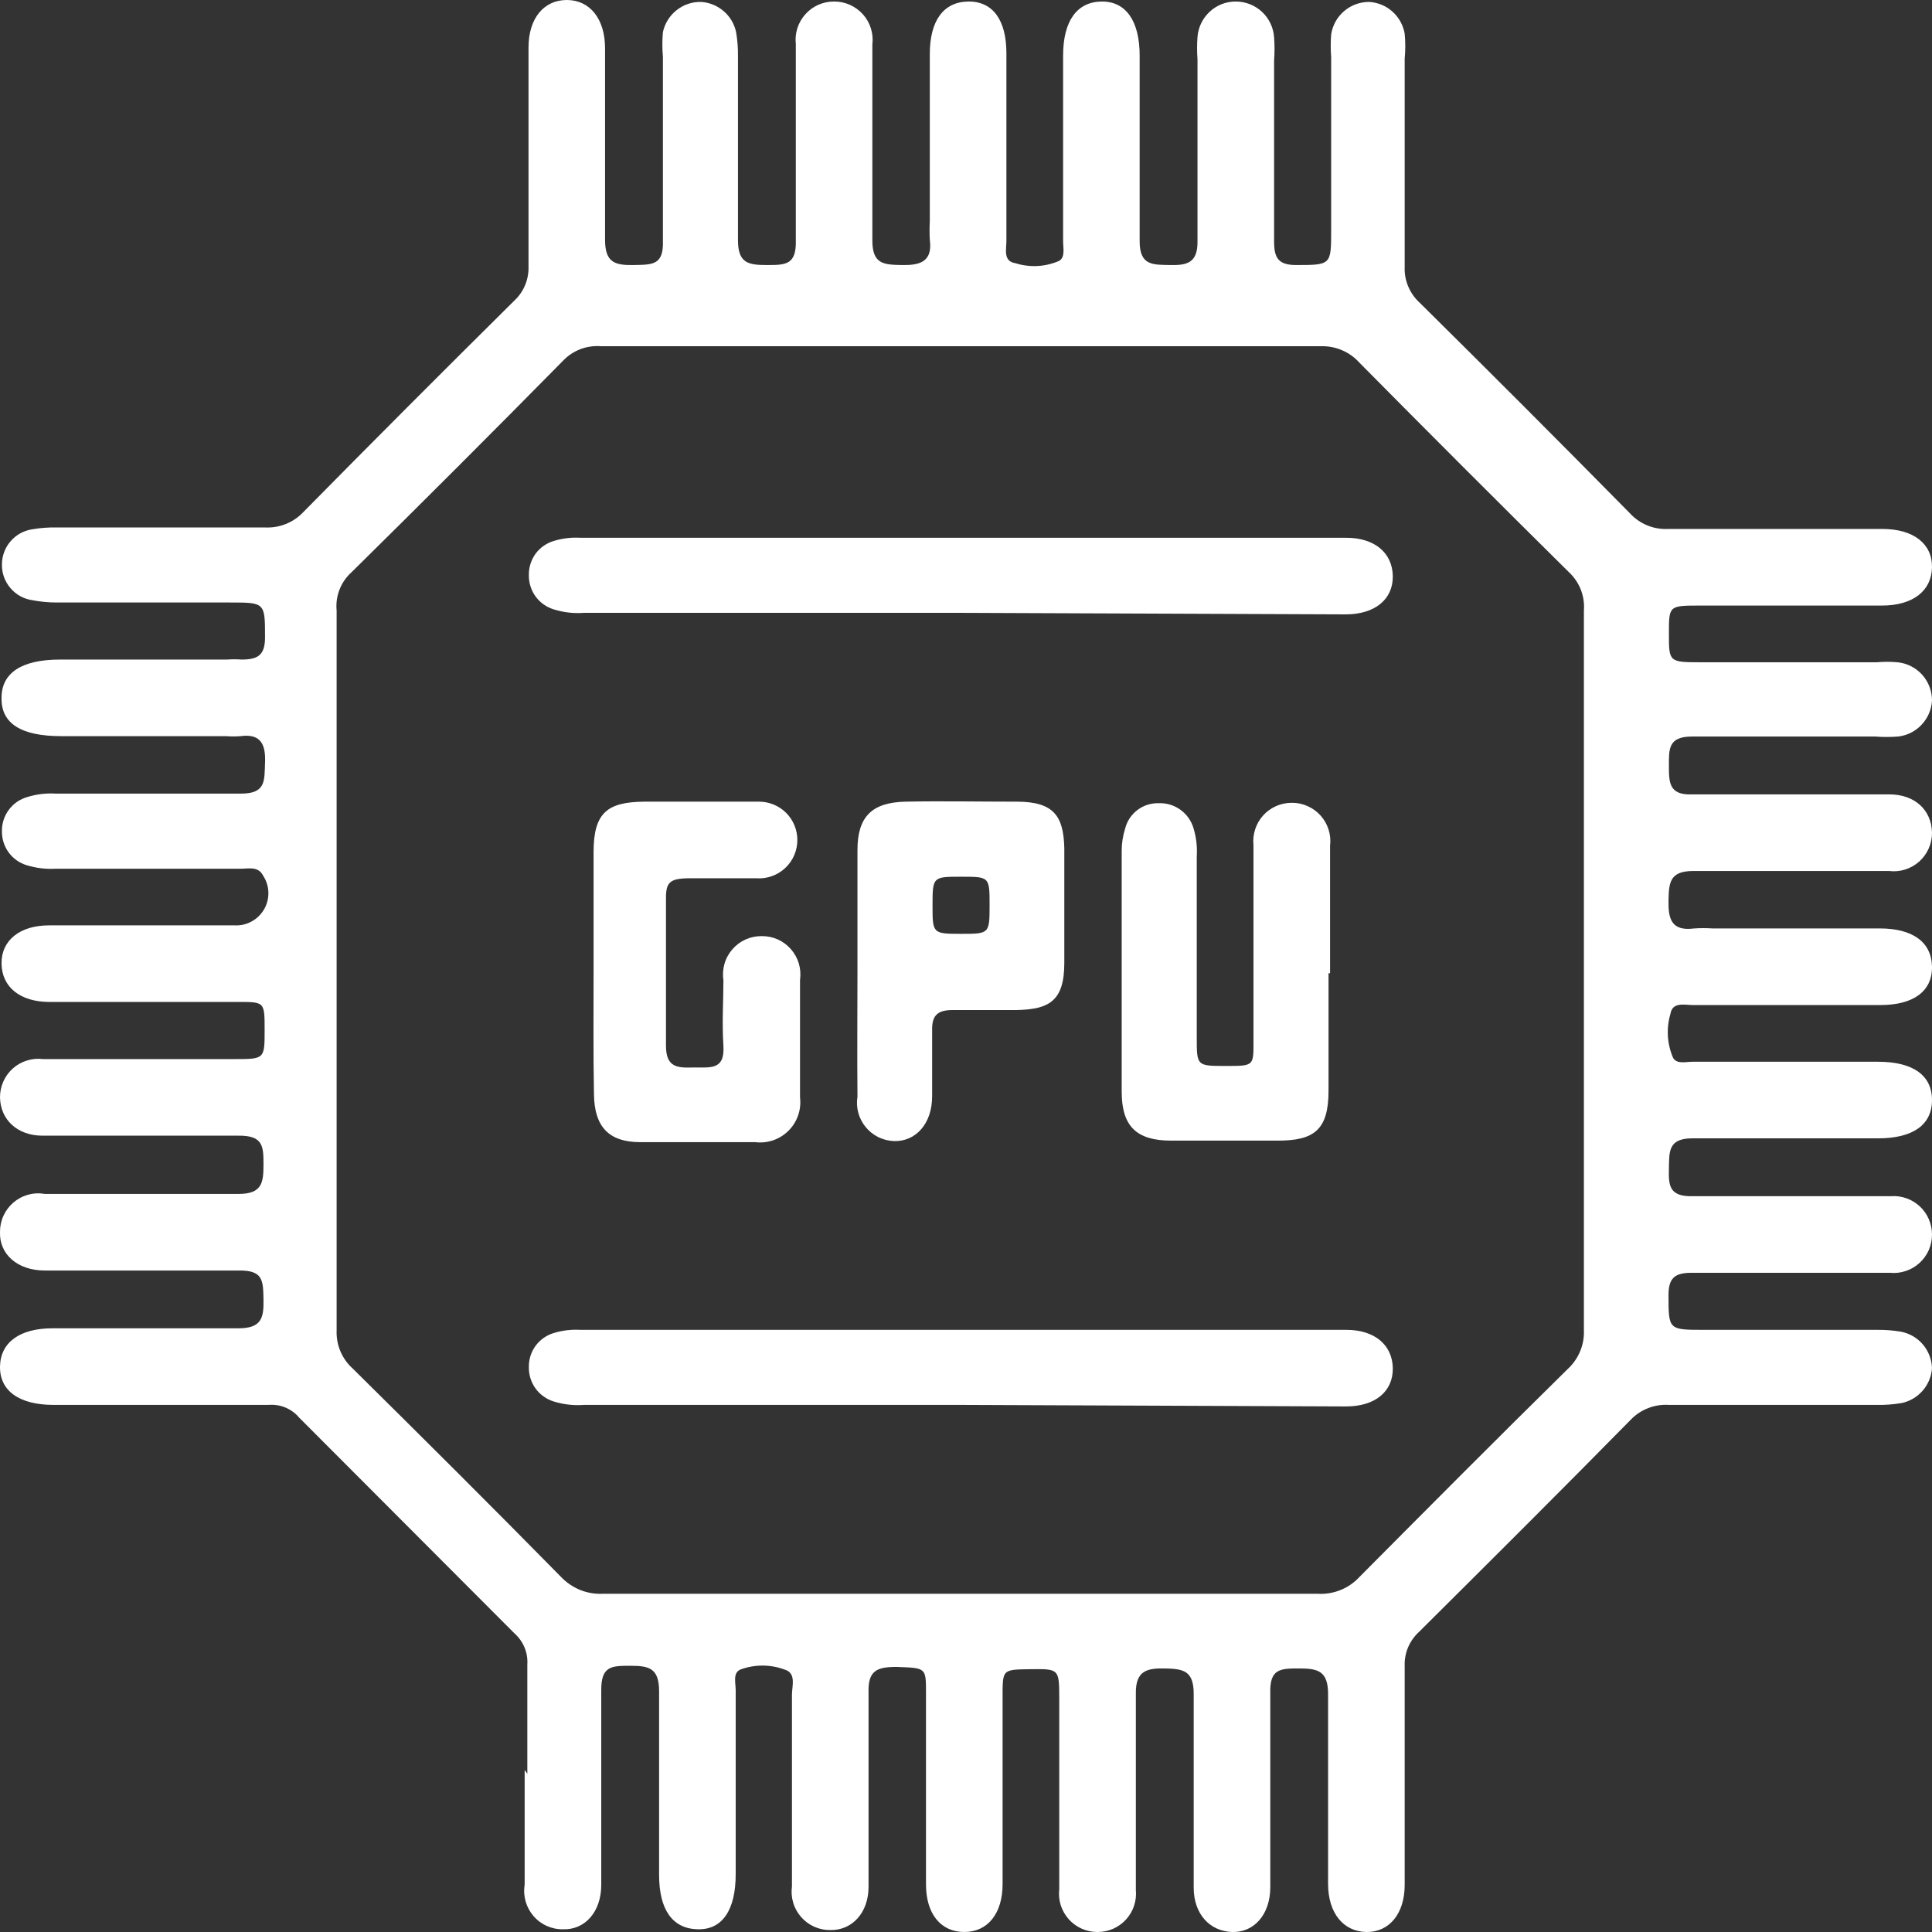
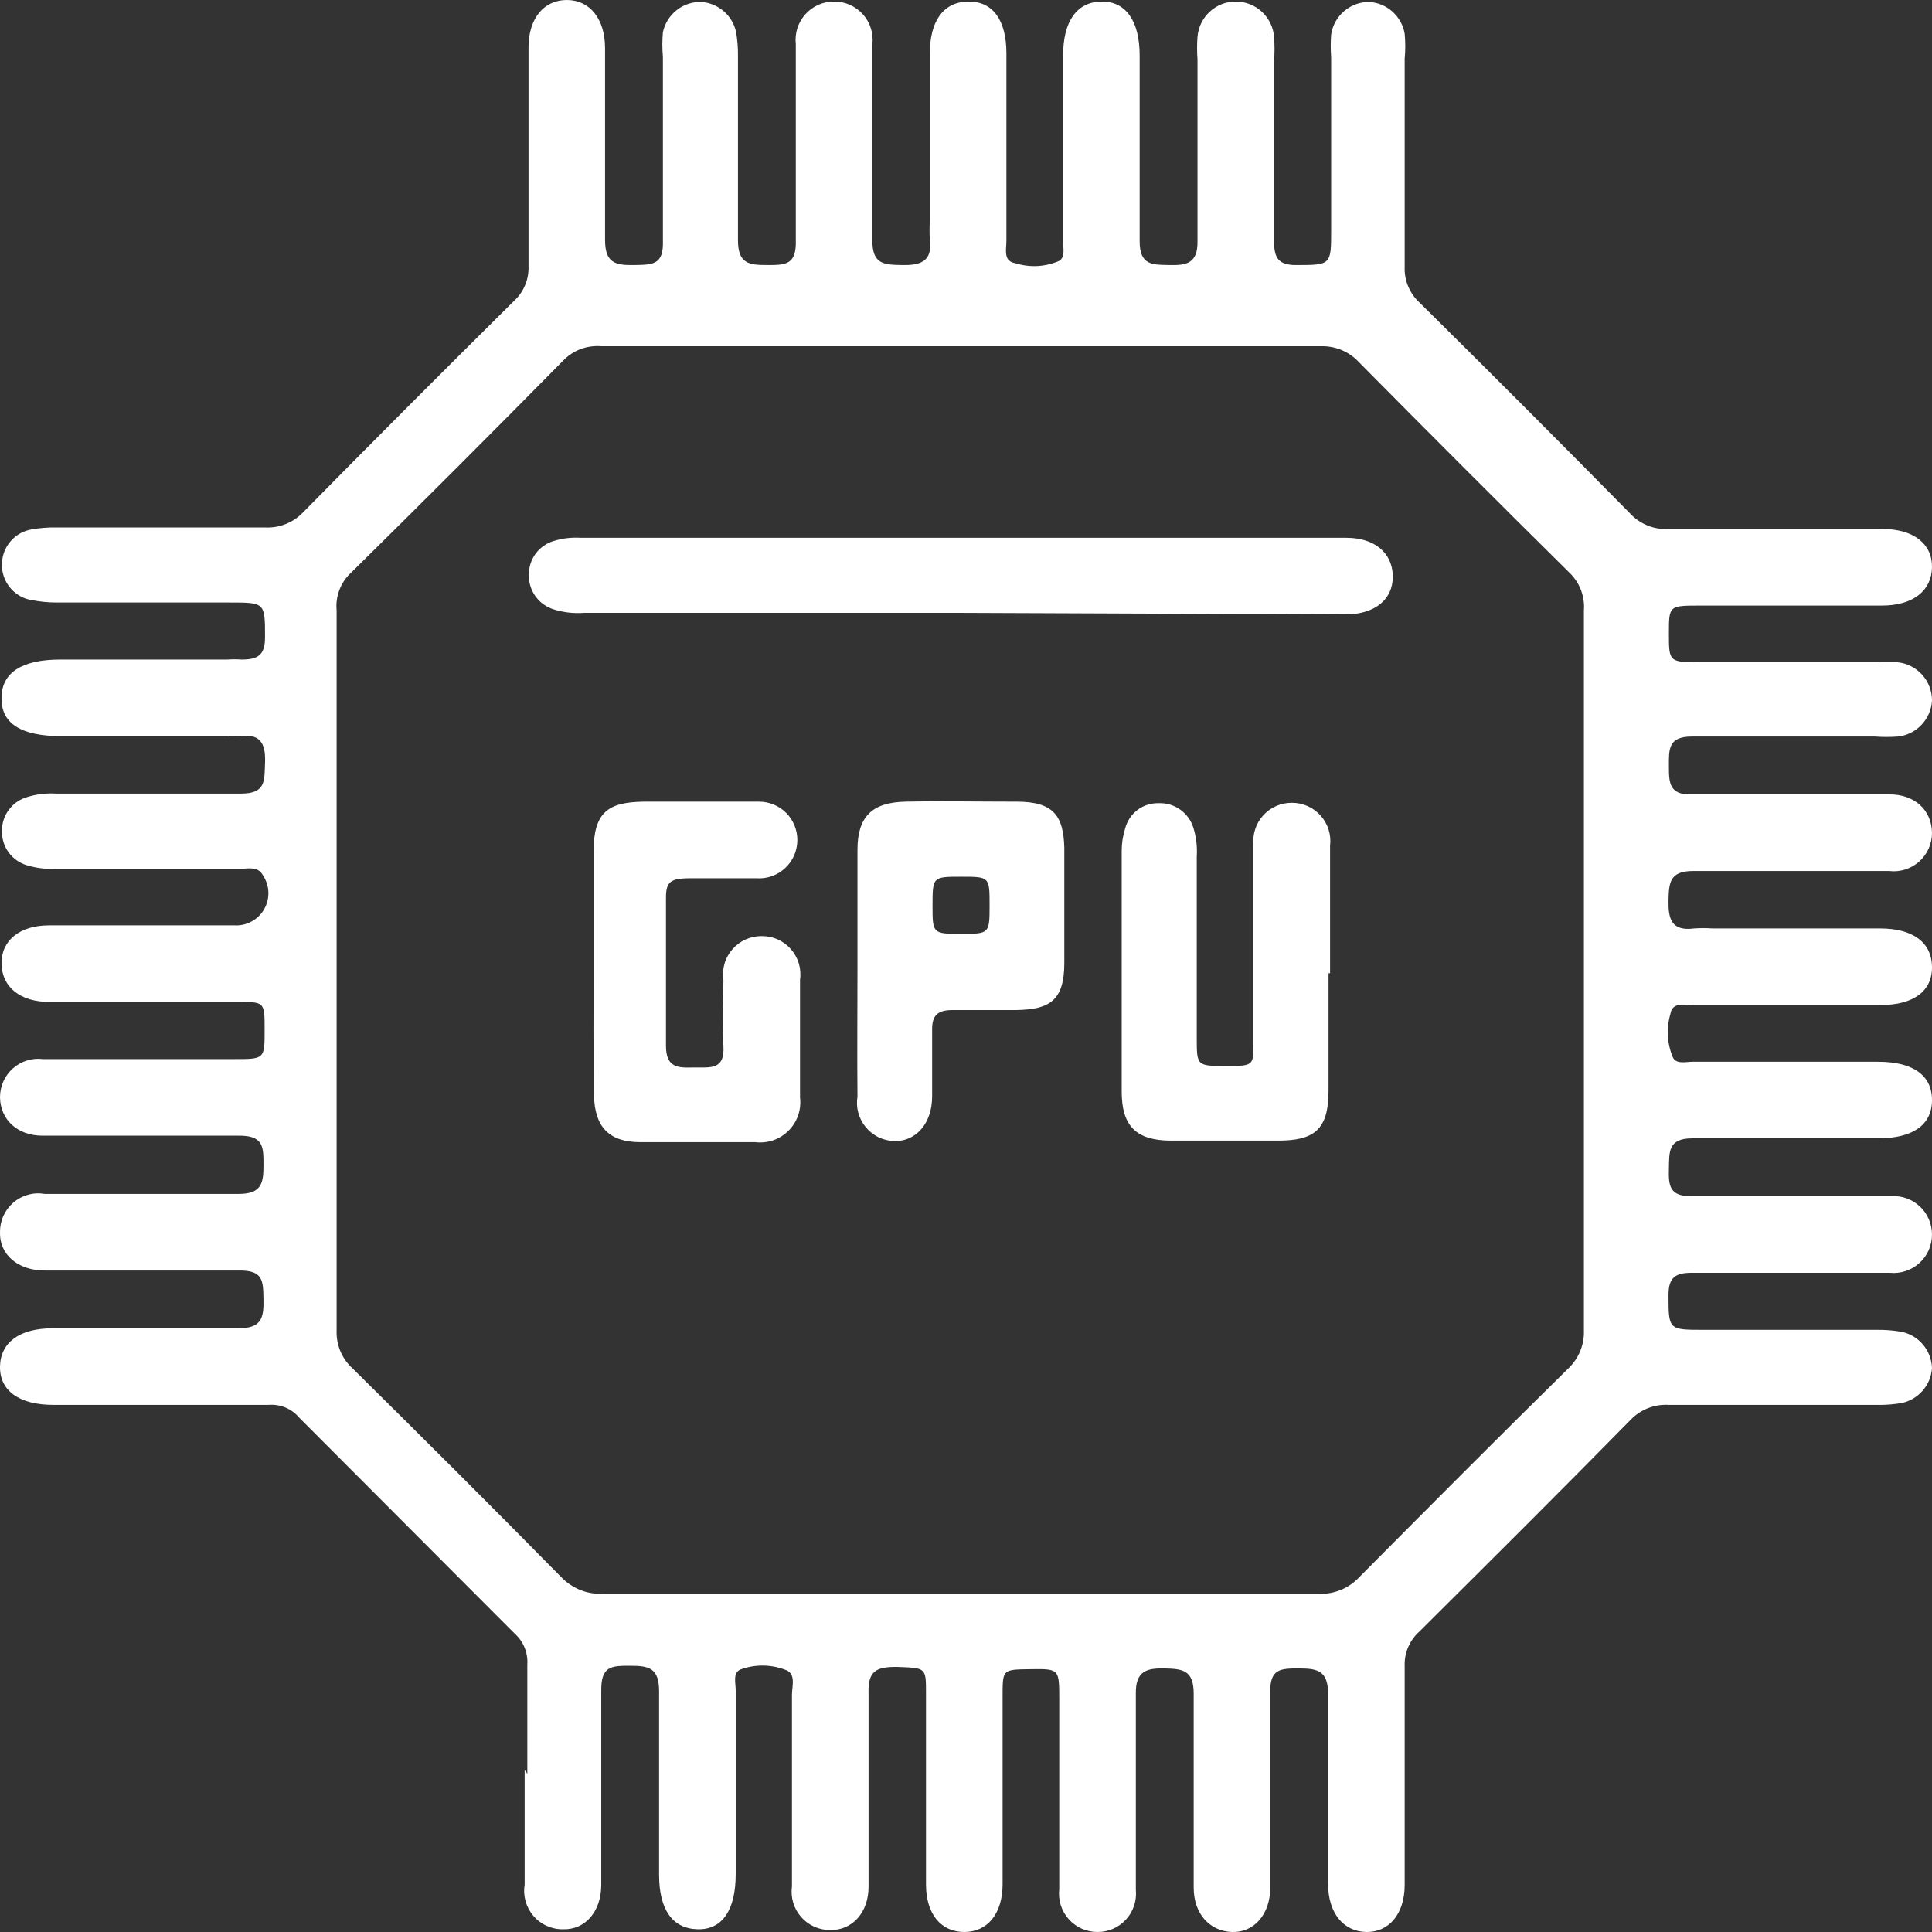
<svg xmlns="http://www.w3.org/2000/svg" width="34" height="34" viewBox="0 0 34 34" fill="none">
  <rect x="0" y="0" width="34" height="34" fill="#333333" stroke="none" />
  <path d="M9.28 31.216C9.28 30.575 9.28 29.935 9.28 29.295C9.287 29.193 9.271 29.091 9.232 28.996C9.193 28.901 9.134 28.817 9.058 28.749L5.264 24.947C5.198 24.868 5.113 24.807 5.018 24.768C4.923 24.73 4.82 24.715 4.718 24.724H0.944C0.337 24.724 -0.006 24.475 0 24.05C0.007 23.626 0.344 23.376 0.924 23.376C2.015 23.376 3.1 23.376 4.192 23.376C4.597 23.376 4.644 23.201 4.637 22.871C4.63 22.541 4.637 22.352 4.199 22.359C3.175 22.359 2.177 22.359 1.112 22.359H0.789C0.304 22.359 -0.013 22.069 0 21.684C-0.001 21.585 0.019 21.487 0.06 21.397C0.101 21.307 0.161 21.227 0.236 21.162C0.312 21.098 0.4 21.051 0.496 21.025C0.591 20.998 0.691 20.994 0.789 21.011C1.921 21.011 3.06 21.011 4.199 21.011C4.61 21.011 4.637 20.815 4.637 20.498C4.637 20.181 4.637 19.979 4.192 19.986C3.154 19.986 2.11 19.986 1.072 19.986H0.748C0.304 19.986 0.007 19.703 0 19.312C-0 19.216 0.019 19.121 0.058 19.034C0.097 18.946 0.154 18.868 0.225 18.804C0.297 18.74 0.381 18.692 0.472 18.664C0.564 18.635 0.66 18.626 0.755 18.638C1.867 18.638 2.986 18.638 4.125 18.638C4.657 18.638 4.657 18.638 4.657 18.125C4.657 17.613 4.657 17.633 4.138 17.633H0.877C0.351 17.633 0.034 17.37 0.027 16.959C0.021 16.548 0.351 16.285 0.863 16.285H4.132C4.236 16.29 4.339 16.266 4.43 16.215C4.522 16.165 4.597 16.09 4.649 16C4.701 15.909 4.726 15.806 4.723 15.702C4.72 15.598 4.687 15.496 4.63 15.409C4.543 15.241 4.381 15.288 4.239 15.288H0.978C0.807 15.298 0.636 15.277 0.472 15.227C0.344 15.189 0.231 15.109 0.152 15.001C0.073 14.893 0.032 14.761 0.034 14.627C0.032 14.492 0.074 14.36 0.155 14.252C0.235 14.143 0.349 14.064 0.479 14.027C0.64 13.977 0.809 13.956 0.978 13.966C2.069 13.966 3.161 13.966 4.246 13.966C4.684 13.966 4.651 13.731 4.664 13.434C4.677 13.137 4.617 12.902 4.233 12.955C4.15 12.962 4.066 12.962 3.983 12.955C3.013 12.955 2.042 12.955 1.079 12.955C0.369 12.955 0.018 12.731 0.027 12.281C0.027 11.843 0.378 11.607 1.059 11.607H3.997C4.082 11.601 4.168 11.601 4.253 11.607C4.543 11.607 4.664 11.526 4.664 11.216C4.664 10.603 4.664 10.603 4.044 10.603H0.998C0.853 10.603 0.709 10.589 0.566 10.562C0.415 10.54 0.277 10.462 0.179 10.344C0.08 10.226 0.029 10.076 0.034 9.922C0.037 9.776 0.091 9.634 0.187 9.524C0.283 9.413 0.415 9.339 0.56 9.316C0.702 9.291 0.847 9.28 0.991 9.282H4.657C4.782 9.289 4.907 9.27 5.023 9.224C5.139 9.179 5.245 9.109 5.331 9.019C6.567 7.765 7.807 6.523 9.051 5.291C9.134 5.214 9.199 5.12 9.242 5.015C9.285 4.911 9.305 4.798 9.301 4.685C9.301 3.512 9.301 2.339 9.301 1.159C9.301 1.052 9.301 0.944 9.301 0.836C9.301 0.324 9.57 0 9.975 0C10.379 0 10.648 0.33 10.648 0.849C10.648 1.962 10.648 3.08 10.648 4.22C10.648 4.617 10.817 4.671 11.154 4.664C11.491 4.658 11.68 4.665 11.666 4.233C11.666 3.155 11.666 2.076 11.666 0.998C11.653 0.854 11.653 0.71 11.666 0.566C11.699 0.413 11.784 0.276 11.907 0.179C12.03 0.081 12.183 0.03 12.34 0.034C12.485 0.043 12.623 0.1 12.734 0.195C12.845 0.289 12.921 0.417 12.953 0.559C12.978 0.702 12.989 0.846 12.987 0.991C12.987 2.069 12.987 3.148 12.987 4.226C12.987 4.638 13.176 4.664 13.499 4.664C13.823 4.664 14.018 4.664 14.005 4.226C14.005 3.182 14.005 2.144 14.005 1.105C14.005 0.991 14.005 0.883 14.005 0.775C13.994 0.681 14.004 0.585 14.033 0.494C14.062 0.404 14.11 0.321 14.174 0.25C14.237 0.179 14.315 0.123 14.402 0.084C14.489 0.046 14.583 0.026 14.678 0.027C14.774 0.026 14.869 0.046 14.957 0.085C15.044 0.124 15.122 0.181 15.186 0.252C15.25 0.323 15.298 0.408 15.326 0.499C15.355 0.59 15.364 0.687 15.352 0.782C15.352 1.935 15.352 3.08 15.352 4.233C15.352 4.651 15.555 4.658 15.865 4.664C16.175 4.671 16.417 4.617 16.363 4.22C16.357 4.11 16.357 3.999 16.363 3.889C16.363 2.912 16.363 1.928 16.363 0.95C16.363 0.371 16.599 0.034 17.037 0.027C17.475 0.02 17.711 0.357 17.711 0.937C17.711 2.036 17.711 3.134 17.711 4.24C17.711 4.388 17.651 4.597 17.866 4.631C18.121 4.712 18.396 4.698 18.641 4.59C18.749 4.523 18.709 4.368 18.709 4.247V0.977C18.709 0.371 18.951 0.034 19.383 0.027C19.814 0.02 20.056 0.371 20.056 0.977C20.056 2.069 20.056 3.155 20.056 4.247C20.056 4.678 20.292 4.658 20.589 4.664C20.885 4.671 21.081 4.631 21.074 4.24C21.074 3.175 21.074 2.11 21.074 1.045C21.064 0.912 21.064 0.779 21.074 0.647C21.088 0.478 21.165 0.32 21.29 0.205C21.414 0.09 21.578 0.026 21.748 0.027C21.92 0.027 22.085 0.092 22.211 0.21C22.336 0.328 22.412 0.489 22.422 0.661C22.432 0.793 22.432 0.926 22.422 1.058C22.422 2.123 22.422 3.188 22.422 4.253C22.422 4.536 22.496 4.664 22.806 4.664C23.426 4.664 23.426 4.664 23.426 4.051V1.004C23.416 0.872 23.416 0.739 23.426 0.607C23.45 0.446 23.532 0.299 23.656 0.194C23.78 0.089 23.937 0.032 24.1 0.034C24.251 0.044 24.395 0.104 24.507 0.206C24.619 0.307 24.695 0.444 24.72 0.593C24.734 0.739 24.734 0.886 24.72 1.031C24.72 2.251 24.72 3.471 24.72 4.698C24.715 4.817 24.737 4.936 24.784 5.045C24.831 5.155 24.901 5.253 24.989 5.332C26.23 6.559 27.461 7.792 28.683 9.032C28.768 9.125 28.872 9.198 28.989 9.246C29.105 9.294 29.231 9.315 29.357 9.309H33.13C33.676 9.309 34.007 9.572 34 9.983C33.993 10.394 33.67 10.657 33.117 10.657H29.923C29.37 10.657 29.37 10.657 29.37 11.149C29.37 11.641 29.37 11.655 29.909 11.655H33.029C33.151 11.644 33.272 11.644 33.393 11.655C33.56 11.671 33.715 11.75 33.827 11.874C33.939 11.999 34.001 12.161 34 12.329C33.991 12.488 33.926 12.639 33.816 12.755C33.706 12.872 33.559 12.945 33.4 12.962C33.268 12.972 33.135 12.972 33.002 12.962C31.924 12.962 30.846 12.962 29.774 12.962C29.357 12.962 29.37 13.185 29.37 13.475C29.37 13.764 29.37 13.993 29.768 13.98C30.819 13.98 31.877 13.98 32.928 13.98H33.252C33.697 13.98 33.993 14.256 34 14.654C34.001 14.75 33.981 14.845 33.942 14.932C33.903 15.02 33.846 15.098 33.775 15.162C33.703 15.226 33.619 15.273 33.528 15.302C33.437 15.331 33.34 15.34 33.245 15.328C32.099 15.328 30.947 15.328 29.801 15.328C29.384 15.328 29.37 15.53 29.363 15.847C29.357 16.164 29.41 16.393 29.815 16.339C29.922 16.332 30.03 16.332 30.138 16.339H33.083C33.663 16.339 33.993 16.582 34 17.013C34.007 17.445 33.67 17.687 33.097 17.687H29.794C29.646 17.687 29.431 17.627 29.397 17.842C29.321 18.098 29.338 18.373 29.444 18.617C29.512 18.732 29.667 18.685 29.788 18.685H33.05C33.663 18.685 34 18.921 34 19.359C34 19.797 33.663 20.033 33.05 20.033C31.965 20.033 30.873 20.033 29.781 20.033C29.35 20.033 29.377 20.276 29.37 20.566C29.363 20.855 29.37 21.064 29.794 21.051C30.846 21.051 31.897 21.051 32.949 21.051H33.279C33.371 21.044 33.464 21.057 33.551 21.088C33.638 21.119 33.718 21.168 33.786 21.231C33.854 21.294 33.908 21.371 33.944 21.456C33.981 21.541 34 21.632 34 21.725C34 21.819 33.981 21.913 33.943 22C33.905 22.086 33.849 22.163 33.779 22.227C33.709 22.291 33.627 22.339 33.537 22.368C33.447 22.398 33.352 22.409 33.258 22.399H29.774C29.485 22.399 29.363 22.48 29.363 22.79C29.363 23.403 29.363 23.403 29.983 23.403H33.029C33.174 23.401 33.318 23.412 33.461 23.437C33.61 23.467 33.744 23.547 33.842 23.663C33.94 23.78 33.995 23.925 34 24.077C33.99 24.224 33.932 24.363 33.836 24.473C33.74 24.584 33.611 24.66 33.468 24.691C33.325 24.715 33.181 24.727 33.036 24.724H29.37C29.245 24.716 29.12 24.735 29.004 24.781C28.887 24.826 28.782 24.897 28.696 24.987C27.463 26.241 26.223 27.475 24.976 28.715C24.892 28.791 24.825 28.885 24.78 28.99C24.736 29.095 24.715 29.208 24.72 29.322C24.72 30.494 24.72 31.667 24.72 32.84V33.17C24.72 33.683 24.444 34.006 24.046 34C23.648 33.993 23.372 33.676 23.372 33.15C23.372 32.038 23.372 30.926 23.372 29.814C23.372 29.409 23.197 29.362 22.867 29.362C22.536 29.362 22.341 29.362 22.355 29.8C22.355 30.831 22.355 31.856 22.355 32.887C22.355 32.995 22.355 33.103 22.355 33.211C22.355 33.696 22.065 34.013 21.681 34C21.296 33.986 21.007 33.69 21.007 33.218C21.007 32.078 21.007 30.939 21.007 29.807C21.007 29.396 20.818 29.369 20.501 29.362C20.184 29.355 19.982 29.402 19.989 29.807C19.989 30.852 19.989 31.89 19.989 32.928C19.989 33.042 19.989 33.15 19.989 33.258C19.998 33.352 19.988 33.447 19.958 33.537C19.929 33.627 19.881 33.709 19.817 33.779C19.754 33.849 19.676 33.905 19.59 33.943C19.503 33.981 19.41 34 19.315 34C19.219 34 19.125 33.981 19.037 33.942C18.95 33.903 18.871 33.846 18.808 33.775C18.744 33.703 18.696 33.619 18.667 33.528C18.639 33.436 18.63 33.34 18.641 33.245C18.641 32.132 18.641 31.02 18.641 29.908C18.641 29.369 18.641 29.369 18.136 29.375C17.63 29.382 17.644 29.375 17.644 29.888V33.157C17.644 33.676 17.381 34 16.97 34C16.559 34 16.296 33.683 16.296 33.164C16.296 32.052 16.296 30.939 16.296 29.794C16.296 29.342 16.296 29.355 15.777 29.335C15.427 29.335 15.272 29.402 15.285 29.794C15.285 30.818 15.285 31.849 15.285 32.874V33.204C15.285 33.663 14.995 33.973 14.611 33.966C14.514 33.967 14.418 33.947 14.329 33.907C14.241 33.868 14.162 33.809 14.098 33.736C14.034 33.663 13.986 33.578 13.959 33.484C13.931 33.392 13.924 33.294 13.937 33.197C13.937 32.072 13.937 30.946 13.937 29.827C13.937 29.672 14.018 29.443 13.809 29.382C13.557 29.288 13.28 29.288 13.027 29.382C12.893 29.443 12.947 29.618 12.947 29.746C12.947 30.825 12.947 31.903 12.947 32.982C12.947 33.615 12.711 33.966 12.273 33.952C11.835 33.939 11.599 33.609 11.599 32.995C11.599 31.917 11.599 30.838 11.599 29.767C11.599 29.355 11.423 29.315 11.093 29.315C10.763 29.315 10.574 29.315 10.581 29.76C10.581 30.784 10.581 31.816 10.581 32.84C10.581 32.948 10.581 33.063 10.581 33.17C10.581 33.649 10.291 33.966 9.907 33.952C9.809 33.954 9.711 33.933 9.622 33.893C9.532 33.853 9.452 33.793 9.388 33.718C9.324 33.644 9.277 33.556 9.25 33.462C9.223 33.367 9.217 33.268 9.233 33.17C9.233 32.496 9.233 31.822 9.233 31.148L9.28 31.216ZM16.875 28.048H23.19C23.327 28.056 23.464 28.033 23.591 27.982C23.718 27.931 23.832 27.852 23.925 27.751C25.145 26.524 26.364 25.297 27.598 24.084C27.689 23.998 27.762 23.893 27.809 23.777C27.857 23.661 27.879 23.536 27.874 23.41C27.874 19.191 27.874 14.969 27.874 10.745C27.884 10.62 27.865 10.494 27.82 10.377C27.774 10.261 27.703 10.156 27.611 10.07C26.371 8.844 25.14 7.612 23.918 6.377C23.833 6.283 23.729 6.21 23.612 6.161C23.496 6.112 23.37 6.089 23.244 6.093C19.025 6.093 14.804 6.093 10.581 6.093C10.457 6.083 10.331 6.1 10.215 6.144C10.098 6.189 9.993 6.259 9.907 6.35C8.676 7.599 7.436 8.839 6.187 10.07C6.093 10.154 6.02 10.259 5.975 10.376C5.929 10.493 5.912 10.619 5.924 10.745C5.924 14.964 5.924 19.186 5.924 23.41C5.919 23.536 5.941 23.662 5.99 23.779C6.039 23.895 6.113 24 6.207 24.084C7.434 25.297 8.66 26.517 9.873 27.751C9.967 27.85 10.082 27.928 10.208 27.98C10.335 28.031 10.471 28.054 10.608 28.048H16.875Z" fill="white" />
  <path d="M16.915 10.785H10.277C10.098 10.799 9.917 10.778 9.745 10.724C9.616 10.685 9.503 10.604 9.424 10.495C9.345 10.385 9.304 10.253 9.307 10.118C9.305 9.983 9.347 9.851 9.427 9.742C9.508 9.634 9.622 9.555 9.752 9.518C9.902 9.473 10.06 9.454 10.217 9.464H23.695C24.187 9.464 24.504 9.727 24.511 10.138C24.517 10.549 24.194 10.812 23.681 10.812L16.915 10.785Z" fill="white" />
-   <path d="M16.915 24.724H10.277C10.098 24.738 9.917 24.717 9.745 24.664C9.616 24.624 9.503 24.543 9.424 24.434C9.345 24.324 9.304 24.192 9.307 24.057C9.305 23.922 9.347 23.79 9.427 23.682C9.508 23.573 9.622 23.494 9.752 23.457C9.902 23.412 10.06 23.394 10.217 23.403H23.695C24.187 23.403 24.504 23.666 24.511 24.077C24.517 24.488 24.201 24.751 23.688 24.751L16.915 24.724Z" fill="white" />
  <path d="M23.38 17.128C23.38 17.802 23.38 18.51 23.38 19.197C23.38 19.885 23.124 20.073 22.49 20.073H20.61C19.996 20.073 19.74 19.817 19.74 19.211C19.74 17.802 19.74 16.386 19.74 14.971C19.74 14.838 19.761 14.706 19.801 14.58C19.834 14.449 19.912 14.334 20.019 14.253C20.127 14.172 20.259 14.131 20.394 14.135C20.529 14.13 20.661 14.17 20.77 14.248C20.88 14.326 20.961 14.438 21.001 14.566C21.052 14.73 21.072 14.901 21.061 15.072V18.26C21.061 18.759 21.061 18.759 21.574 18.759C22.086 18.759 22.059 18.759 22.059 18.274C22.059 17.249 22.059 16.252 22.059 15.193C22.059 15.085 22.059 14.977 22.059 14.87C22.049 14.776 22.06 14.681 22.09 14.591C22.119 14.501 22.167 14.419 22.231 14.349C22.294 14.279 22.372 14.223 22.459 14.185C22.545 14.147 22.639 14.128 22.733 14.128C22.829 14.127 22.924 14.147 23.011 14.186C23.099 14.225 23.177 14.282 23.241 14.353C23.305 14.425 23.352 14.509 23.381 14.6C23.41 14.692 23.419 14.788 23.407 14.883C23.407 15.631 23.407 16.38 23.407 17.128H23.38Z" fill="white" />
  <path d="M10.446 17.094C10.446 16.42 10.446 15.692 10.446 14.991C10.446 14.29 10.702 14.115 11.336 14.108H13.358C13.537 14.108 13.708 14.179 13.835 14.305C13.961 14.432 14.032 14.603 14.032 14.782C14.032 14.875 14.013 14.966 13.977 15.051C13.94 15.136 13.886 15.213 13.818 15.276C13.751 15.339 13.671 15.388 13.583 15.419C13.496 15.45 13.403 15.463 13.311 15.456C12.927 15.456 12.536 15.456 12.151 15.456C11.767 15.456 11.713 15.53 11.72 15.861C11.72 16.71 11.72 17.552 11.72 18.402C11.72 18.793 11.929 18.793 12.205 18.786C12.482 18.779 12.758 18.847 12.731 18.408C12.704 17.97 12.731 17.633 12.731 17.249C12.716 17.152 12.723 17.054 12.75 16.96C12.777 16.866 12.825 16.779 12.889 16.706C12.953 16.632 13.032 16.573 13.121 16.533C13.211 16.493 13.307 16.473 13.405 16.474C13.502 16.473 13.598 16.493 13.687 16.532C13.775 16.572 13.854 16.63 13.918 16.703C13.982 16.776 14.03 16.862 14.058 16.955C14.085 17.048 14.093 17.146 14.079 17.242C14.079 17.916 14.079 18.624 14.079 19.312C14.092 19.418 14.081 19.527 14.046 19.628C14.011 19.73 13.953 19.822 13.877 19.898C13.801 19.974 13.709 20.032 13.607 20.067C13.505 20.102 13.397 20.113 13.29 20.1C12.617 20.1 11.942 20.1 11.268 20.1C10.716 20.1 10.46 19.831 10.453 19.258C10.439 18.516 10.446 17.808 10.446 17.094Z" fill="white" />
  <path d="M15.09 17.067C15.09 16.393 15.09 15.659 15.09 14.958C15.09 14.371 15.346 14.122 15.932 14.108C16.519 14.095 17.24 14.108 17.894 14.108C18.548 14.108 18.716 14.364 18.73 14.924C18.73 15.598 18.73 16.272 18.73 16.946C18.73 17.62 18.46 17.762 17.894 17.775H16.768C16.505 17.775 16.398 17.863 16.404 18.132C16.404 18.517 16.404 18.908 16.404 19.292C16.404 19.777 16.114 20.094 15.73 20.081C15.635 20.077 15.541 20.053 15.455 20.011C15.37 19.968 15.294 19.908 15.234 19.834C15.173 19.76 15.129 19.674 15.104 19.582C15.079 19.489 15.075 19.393 15.09 19.299C15.083 18.544 15.09 17.802 15.09 17.067ZM17.415 15.935C17.415 15.429 17.415 15.429 16.916 15.429C16.418 15.429 16.411 15.429 16.411 15.928C16.411 16.427 16.411 16.434 16.91 16.434C17.409 16.434 17.415 16.434 17.415 15.935Z" fill="white" />
</svg>